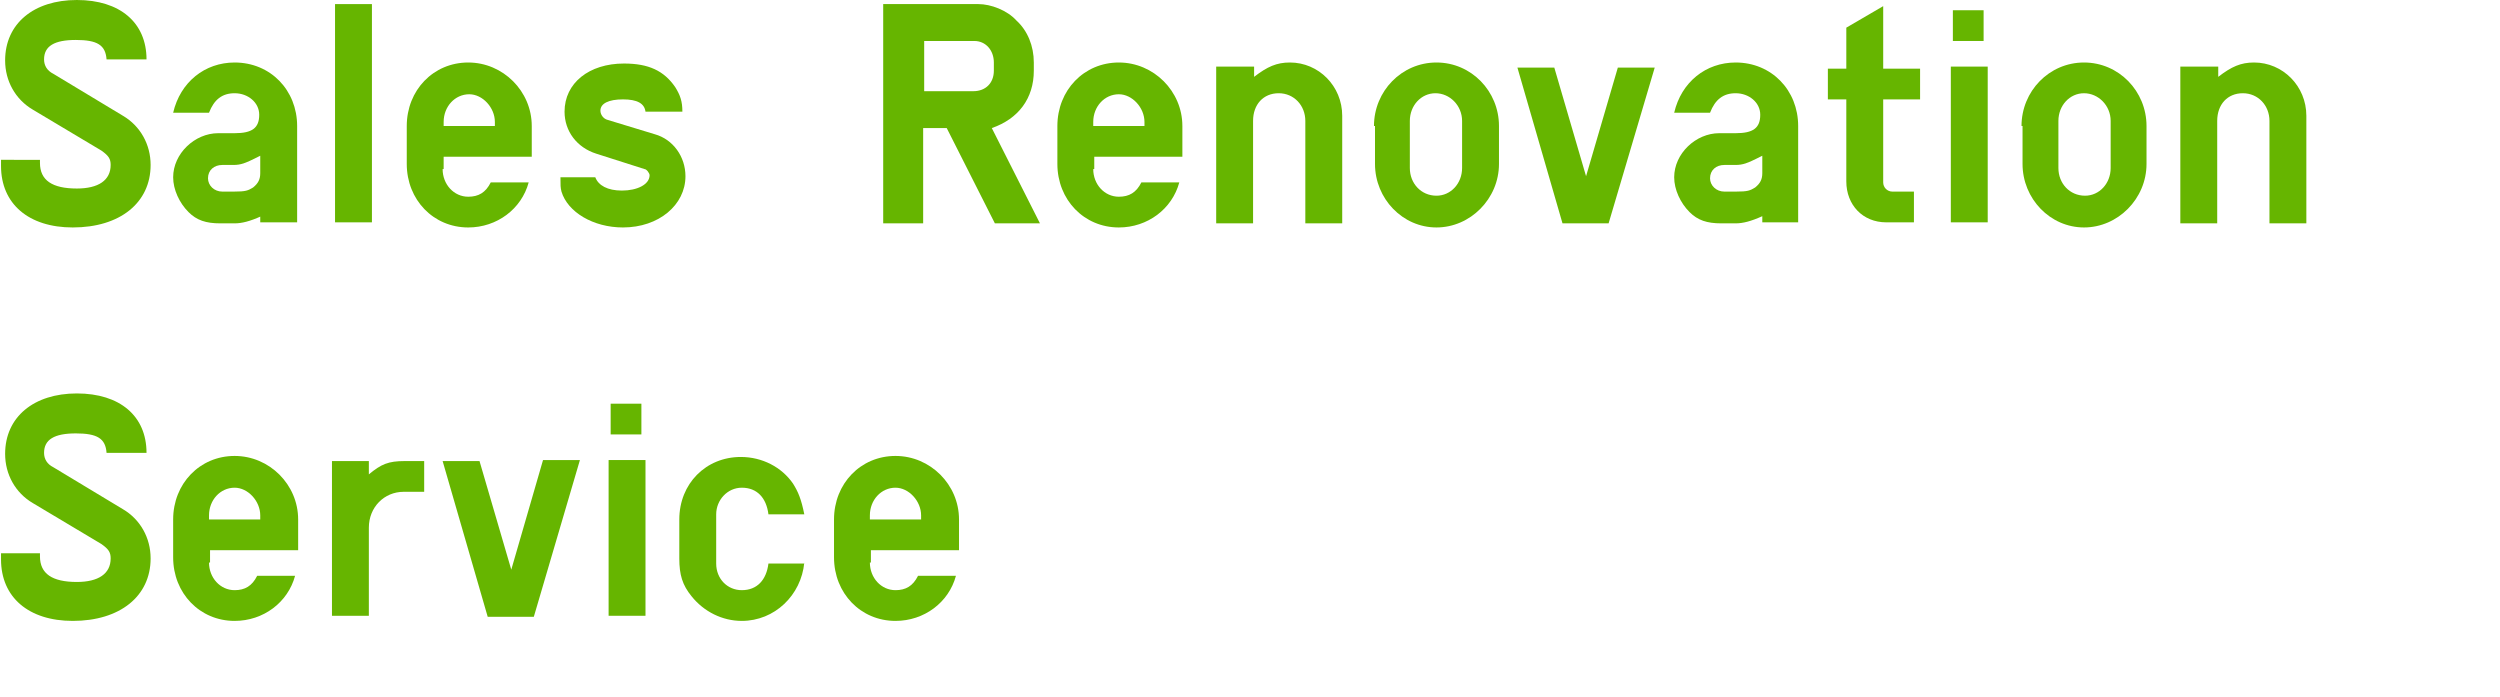
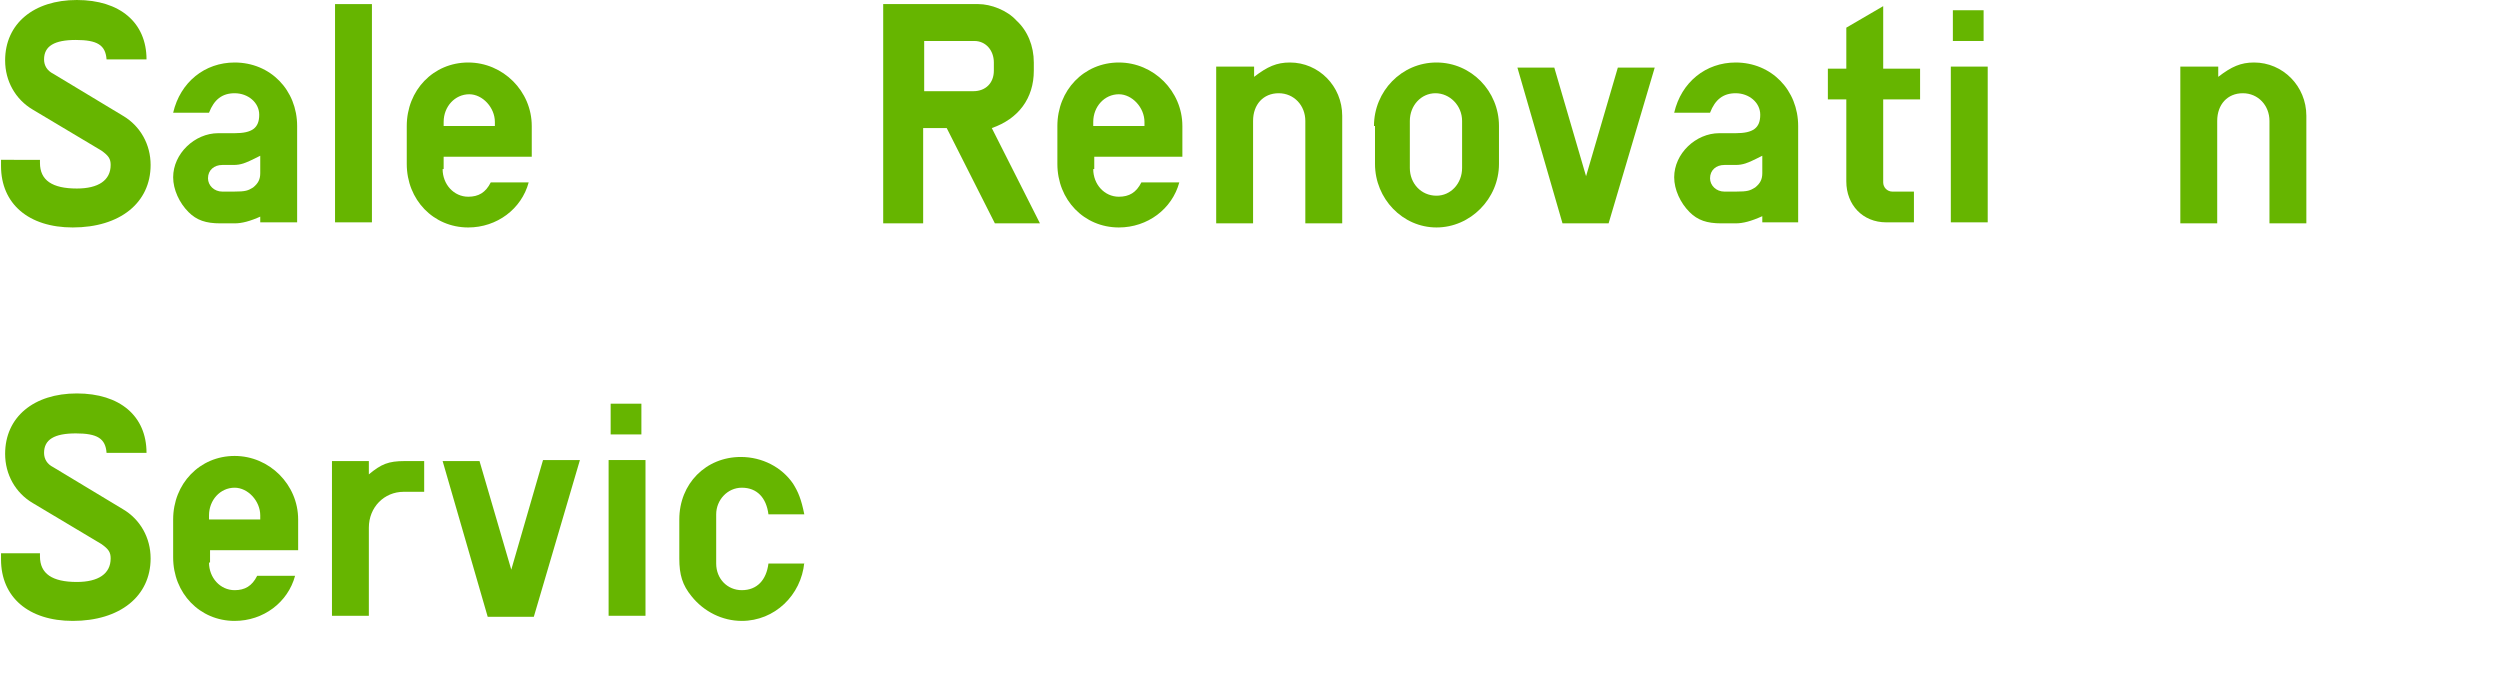
<svg xmlns="http://www.w3.org/2000/svg" version="1.1" id="レイヤー_1" x="0px" y="0px" width="244px" height="68px" viewBox="0 0 244 68" style="enable-background:new 0 0 244 68;" xml:space="preserve">
  <style type="text/css">
	.st0{fill:#66B500;}
</style>
  <g>
    <path class="st0" d="M3.9,15.6v0.3c0,1.7,1.2,2.5,3.6,2.5c2.1,0,3.3-0.8,3.3-2.3c0-0.6-0.2-0.9-0.9-1.4l-6.7-4   c-1.7-1-2.7-2.8-2.7-4.8c0-3.6,2.8-5.9,7-5.9c4.2,0,6.8,2.2,6.8,5.8h-3.9c-0.1-1.4-0.9-1.9-3-1.9c-2.1,0-3.1,0.6-3.1,1.9   c0,0.6,0.3,1.1,0.9,1.4l6.8,4.1c1.7,1,2.7,2.8,2.7,4.8c0,3.7-3,6.1-7.6,6.1c-4.3,0-7-2.3-7-6v-0.6H3.9z" />
    <path class="st0" d="M25.5,21.1c-1.1,0.5-1.9,0.7-2.6,0.7h-1.4c-1.4,0-2.3-0.3-3.1-1.1c-0.9-0.9-1.5-2.2-1.5-3.4   c0-2.3,2.1-4.3,4.4-4.3h1.6c1.7,0,2.4-0.5,2.4-1.8c0-1.2-1.1-2.1-2.4-2.1c-1.2,0-2,0.6-2.5,1.9h-3.5c0.7-3,3.1-4.9,6-4.9   c3.5,0,6.1,2.7,6.1,6.2v9.4h-3.6V21.1z M24.8,15.5c-0.8,0.4-1.3,0.6-2,0.6h-1.1c-0.8,0-1.4,0.5-1.4,1.3c0,0.7,0.6,1.3,1.4,1.3h1.1   c1.2,0,1.4-0.1,1.9-0.4c0.5-0.4,0.7-0.8,0.7-1.4v-1.7L24.8,15.5z" />
    <path class="st0" d="M32.7,0.4h3.6v21.3h-3.6V0.4z" />
    <path class="st0" d="M43.2,16.5c0,1.5,1.1,2.7,2.5,2.7c1,0,1.7-0.4,2.2-1.4h3.7c-0.7,2.6-3.1,4.4-5.9,4.4c-3.4,0-6-2.7-6-6.2v-3.7   c0-3.5,2.6-6.2,6-6.2c3.4,0,6.2,2.8,6.2,6.2v3h-8.6V16.5z M48.3,11.9c0-1.4-1.2-2.7-2.5-2.7c-1.4,0-2.5,1.2-2.5,2.7v0.4h5V11.9z" />
-     <path class="st0" d="M58.1,17.3c0.3,0.8,1.2,1.3,2.6,1.3c1.5,0,2.7-0.6,2.7-1.5c0-0.2-0.3-0.6-0.5-0.6l-4.7-1.5   c-1.9-0.6-3.1-2.2-3.1-4.1c0-2.8,2.4-4.7,5.8-4.7c2.4,0,3.9,0.7,5,2.3c0.5,0.8,0.7,1.4,0.7,2.4H63c-0.1-0.8-0.8-1.2-2.2-1.2   c-1.4,0-2.2,0.4-2.2,1.1c0,0.4,0.3,0.8,0.7,0.9l4.6,1.4c1.8,0.5,3,2.2,3,4.1c0,2.8-2.6,5-6.1,5c-2.9,0-5.4-1.5-6-3.5   c-0.1-0.4-0.1-0.6-0.1-1.4H58.1z" />
    <path class="st0" d="M86.3,0.4h9.2c1.2,0,2.8,0.6,3.7,1.6c1.1,1,1.7,2.5,1.7,4.1v0.8c0,2.7-1.5,4.7-4.1,5.6l4.7,9.3h-4.4l-4.7-9.3   h-2.3v9.3h-3.9V0.4z M95,8.9c1.2,0,2-0.8,2-2V6.1C97,4.9,96.2,4,95.1,4h-4.9v4.9H95z" />
    <path class="st0" d="M106.7,16.5c0,1.5,1.1,2.7,2.5,2.7c1,0,1.7-0.4,2.2-1.4h3.7c-0.7,2.6-3.1,4.4-5.9,4.4c-3.4,0-6-2.7-6-6.2v-3.7   c0-3.5,2.6-6.2,6-6.2c3.4,0,6.2,2.8,6.2,6.2v3h-8.6V16.5z M111.7,11.9c0-1.4-1.2-2.7-2.5-2.7c-1.4,0-2.5,1.2-2.5,2.7v0.4h5V11.9z" />
    <path class="st0" d="M118.8,6.5h3.6v1c1.3-1,2.2-1.4,3.5-1.4c2.8,0,5.1,2.3,5.1,5.2v10.5h-3.6v-10c0-1.5-1.1-2.7-2.6-2.7   c-1.5,0-2.5,1.1-2.5,2.7v10h-3.6V6.5z" />
    <path class="st0" d="M134.1,12.3c0-3.4,2.7-6.2,6.1-6.2c3.4,0,6.1,2.8,6.1,6.2V16c0,3.4-2.8,6.2-6.1,6.2c-3.3,0-6-2.8-6-6.2V12.3z    M142.7,11.8c0-1.5-1.2-2.7-2.6-2.7c-1.4,0-2.5,1.2-2.5,2.7v4.6c0,1.5,1.1,2.7,2.6,2.7c1.4,0,2.5-1.2,2.5-2.7V11.8z" />
    <path class="st0" d="M157,21.8h-4.5l-4.4-15.2h3.6l3.1,10.6l3.1-10.6h3.6L157,21.8z" />
    <path class="st0" d="M172,21.1c-1.1,0.5-1.9,0.7-2.6,0.7H168c-1.4,0-2.3-0.3-3.1-1.1c-0.9-0.9-1.5-2.2-1.5-3.4   c0-2.3,2.1-4.3,4.4-4.3h1.6c1.7,0,2.4-0.5,2.4-1.8c0-1.2-1.1-2.1-2.4-2.1c-1.2,0-2,0.6-2.5,1.9h-3.5c0.7-3,3.1-4.9,6-4.9   c3.5,0,6.1,2.7,6.1,6.2v9.4H172V21.1z M171.4,15.5c-0.8,0.4-1.3,0.6-2,0.6h-1.1c-0.8,0-1.4,0.5-1.4,1.3c0,0.7,0.6,1.3,1.4,1.3h1.1   c1.2,0,1.4-0.1,1.9-0.4c0.5-0.4,0.7-0.8,0.7-1.4v-1.7L171.4,15.5z" />
    <path class="st0" d="M183.8,17.8c0,0.5,0.4,0.9,0.9,0.9h2.1v3h-2.7c-2.3,0-3.9-1.7-3.9-4V9.7h-1.8v-3h1.8v-4l3.6-2.1v6.1h3.6v3   h-3.6V17.8z" />
    <path class="st0" d="M190.4,6.5h3.6v15.2h-3.6V6.5z M190.6,1h3v3h-3V1z" />
-     <path class="st0" d="M197.3,12.3c0-3.4,2.7-6.2,6.1-6.2c3.4,0,6.1,2.8,6.1,6.2V16c0,3.4-2.8,6.2-6.1,6.2c-3.3,0-6-2.8-6-6.2V12.3z    M206,11.8c0-1.5-1.2-2.7-2.6-2.7s-2.5,1.2-2.5,2.7v4.6c0,1.5,1.1,2.7,2.6,2.7c1.4,0,2.5-1.2,2.5-2.7V11.8z" />
    <path class="st0" d="M212.9,6.5h3.6v1c1.3-1,2.2-1.4,3.5-1.4c2.8,0,5.1,2.3,5.1,5.2v10.5h-3.6v-10c0-1.5-1.1-2.7-2.6-2.7   c-1.5,0-2.5,1.1-2.5,2.7v10h-3.6V6.5z" />
    <path class="st0" d="M3.9,54v0.3c0,1.7,1.2,2.5,3.6,2.5c2.1,0,3.3-0.8,3.3-2.3c0-0.6-0.2-0.9-0.9-1.4l-6.7-4   c-1.7-1-2.7-2.8-2.7-4.8c0-3.6,2.8-5.9,7-5.9c4.2,0,6.8,2.2,6.8,5.8h-3.9c-0.1-1.4-0.9-1.9-3-1.9c-2.1,0-3.1,0.6-3.1,1.9   c0,0.6,0.3,1.1,0.9,1.4l6.8,4.1c1.7,1,2.7,2.8,2.7,4.8c0,3.7-3,6.1-7.6,6.1c-4.3,0-7-2.3-7-6V54H3.9z" />
    <path class="st0" d="M20.4,54.9c0,1.5,1.1,2.7,2.5,2.7c1,0,1.7-0.4,2.2-1.4h3.7c-0.7,2.6-3.1,4.4-5.9,4.4c-3.4,0-6-2.7-6-6.2v-3.7   c0-3.5,2.6-6.2,6-6.2c3.4,0,6.2,2.8,6.2,6.2v3h-8.6V54.9z M25.4,50.3c0-1.4-1.2-2.7-2.5-2.7c-1.4,0-2.5,1.2-2.5,2.7v0.4h5V50.3z" />
    <path class="st0" d="M32.4,45H36v1.3c1.2-1,1.9-1.3,3.5-1.3h1.9v3h-2c-1.9,0-3.4,1.5-3.4,3.5v8.6h-3.6V45z" />
    <path class="st0" d="M52.1,60.2h-4.5l-4.4-15.2h3.6l3.1,10.6L53,44.9h3.6L52.1,60.2z" />
    <path class="st0" d="M59.4,44.9h3.6v15.2h-3.6V44.9z M59.6,39.4h3v3h-3V39.4z" />
    <path class="st0" d="M78.5,54.9c-0.3,3.2-2.9,5.7-6.1,5.7c-1.9,0-3.7-0.9-4.9-2.4c-0.9-1.1-1.2-2.1-1.2-3.7v-3.8   c0-3.5,2.6-6.1,6-6.1c2.1,0,4,1,5.1,2.6c0.5,0.8,0.8,1.5,1.1,3H75c-0.2-1.6-1.1-2.6-2.6-2.6c-1.4,0-2.5,1.2-2.5,2.6v4.8   c0,1.5,1.1,2.6,2.5,2.6c1.5,0,2.4-1,2.6-2.6H78.5z" />
-     <path class="st0" d="M84.9,54.9c0,1.5,1.1,2.7,2.5,2.7c1,0,1.7-0.4,2.2-1.4h3.7c-0.7,2.6-3.1,4.4-5.9,4.4c-3.4,0-6-2.7-6-6.2v-3.7   c0-3.5,2.6-6.2,6-6.2c3.4,0,6.2,2.8,6.2,6.2v3h-8.6V54.9z M89.9,50.3c0-1.4-1.2-2.7-2.5-2.7c-1.4,0-2.5,1.2-2.5,2.7v0.4h5V50.3z" />
  </g>
</svg>